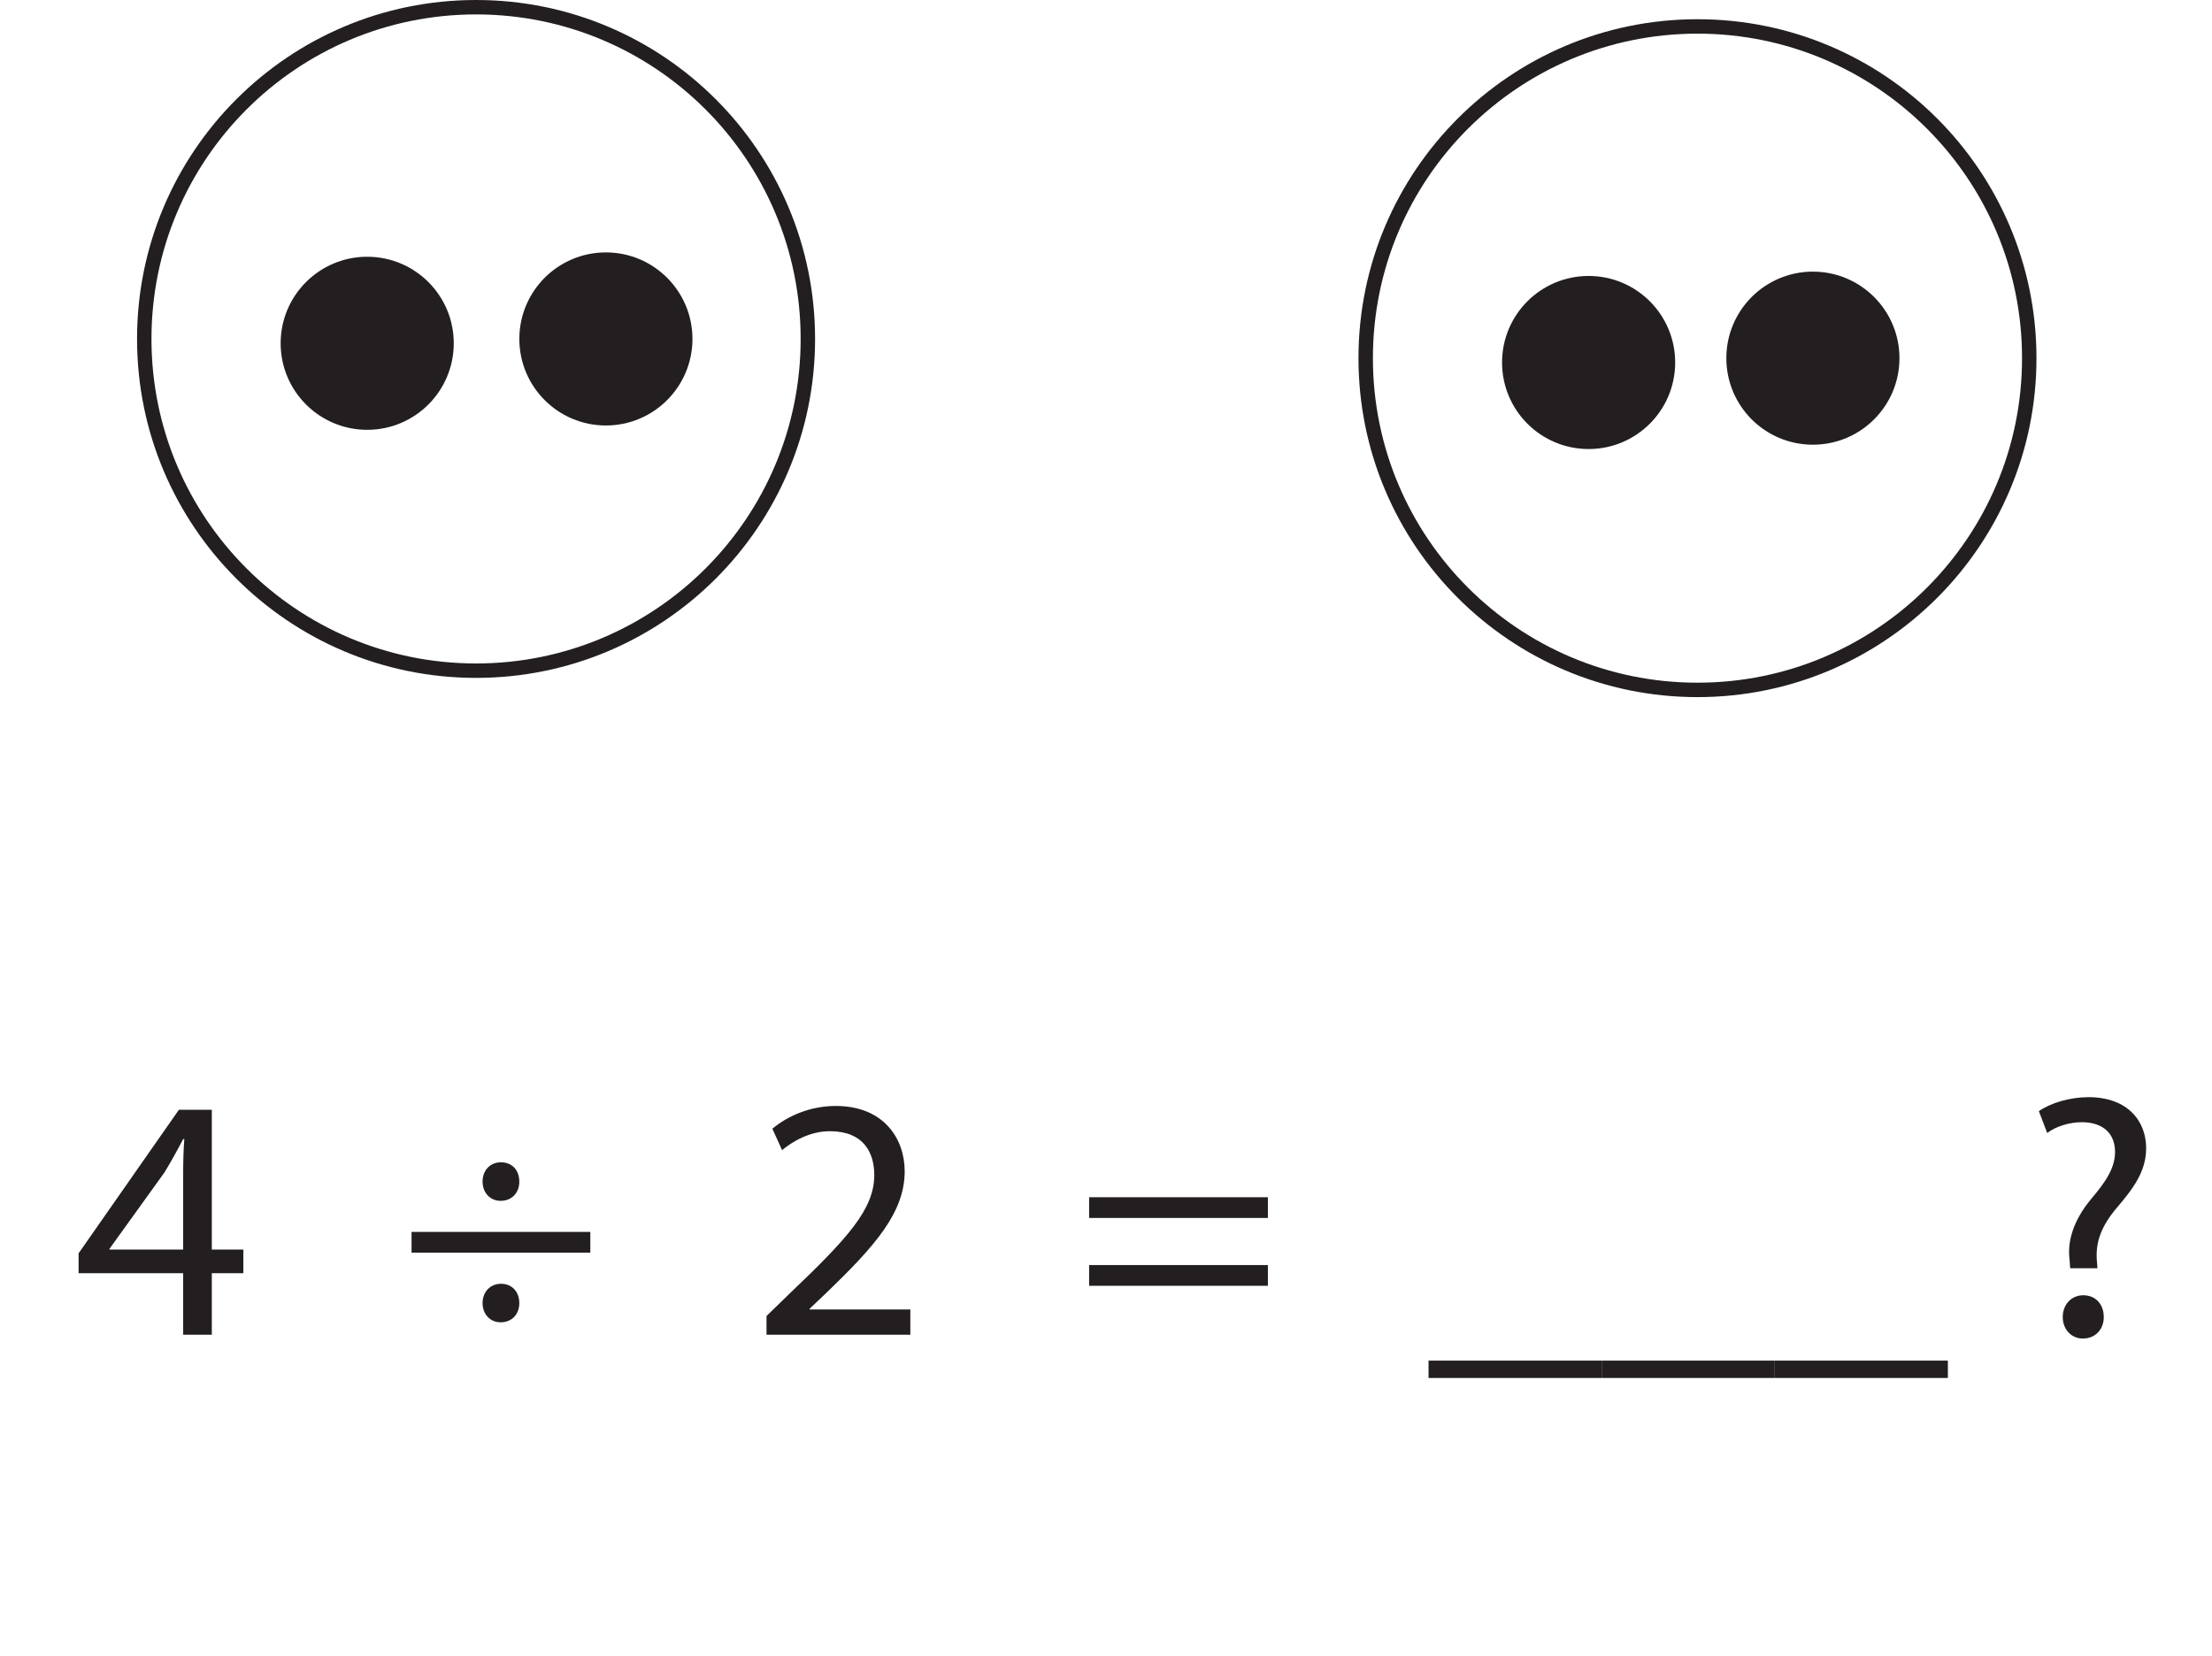
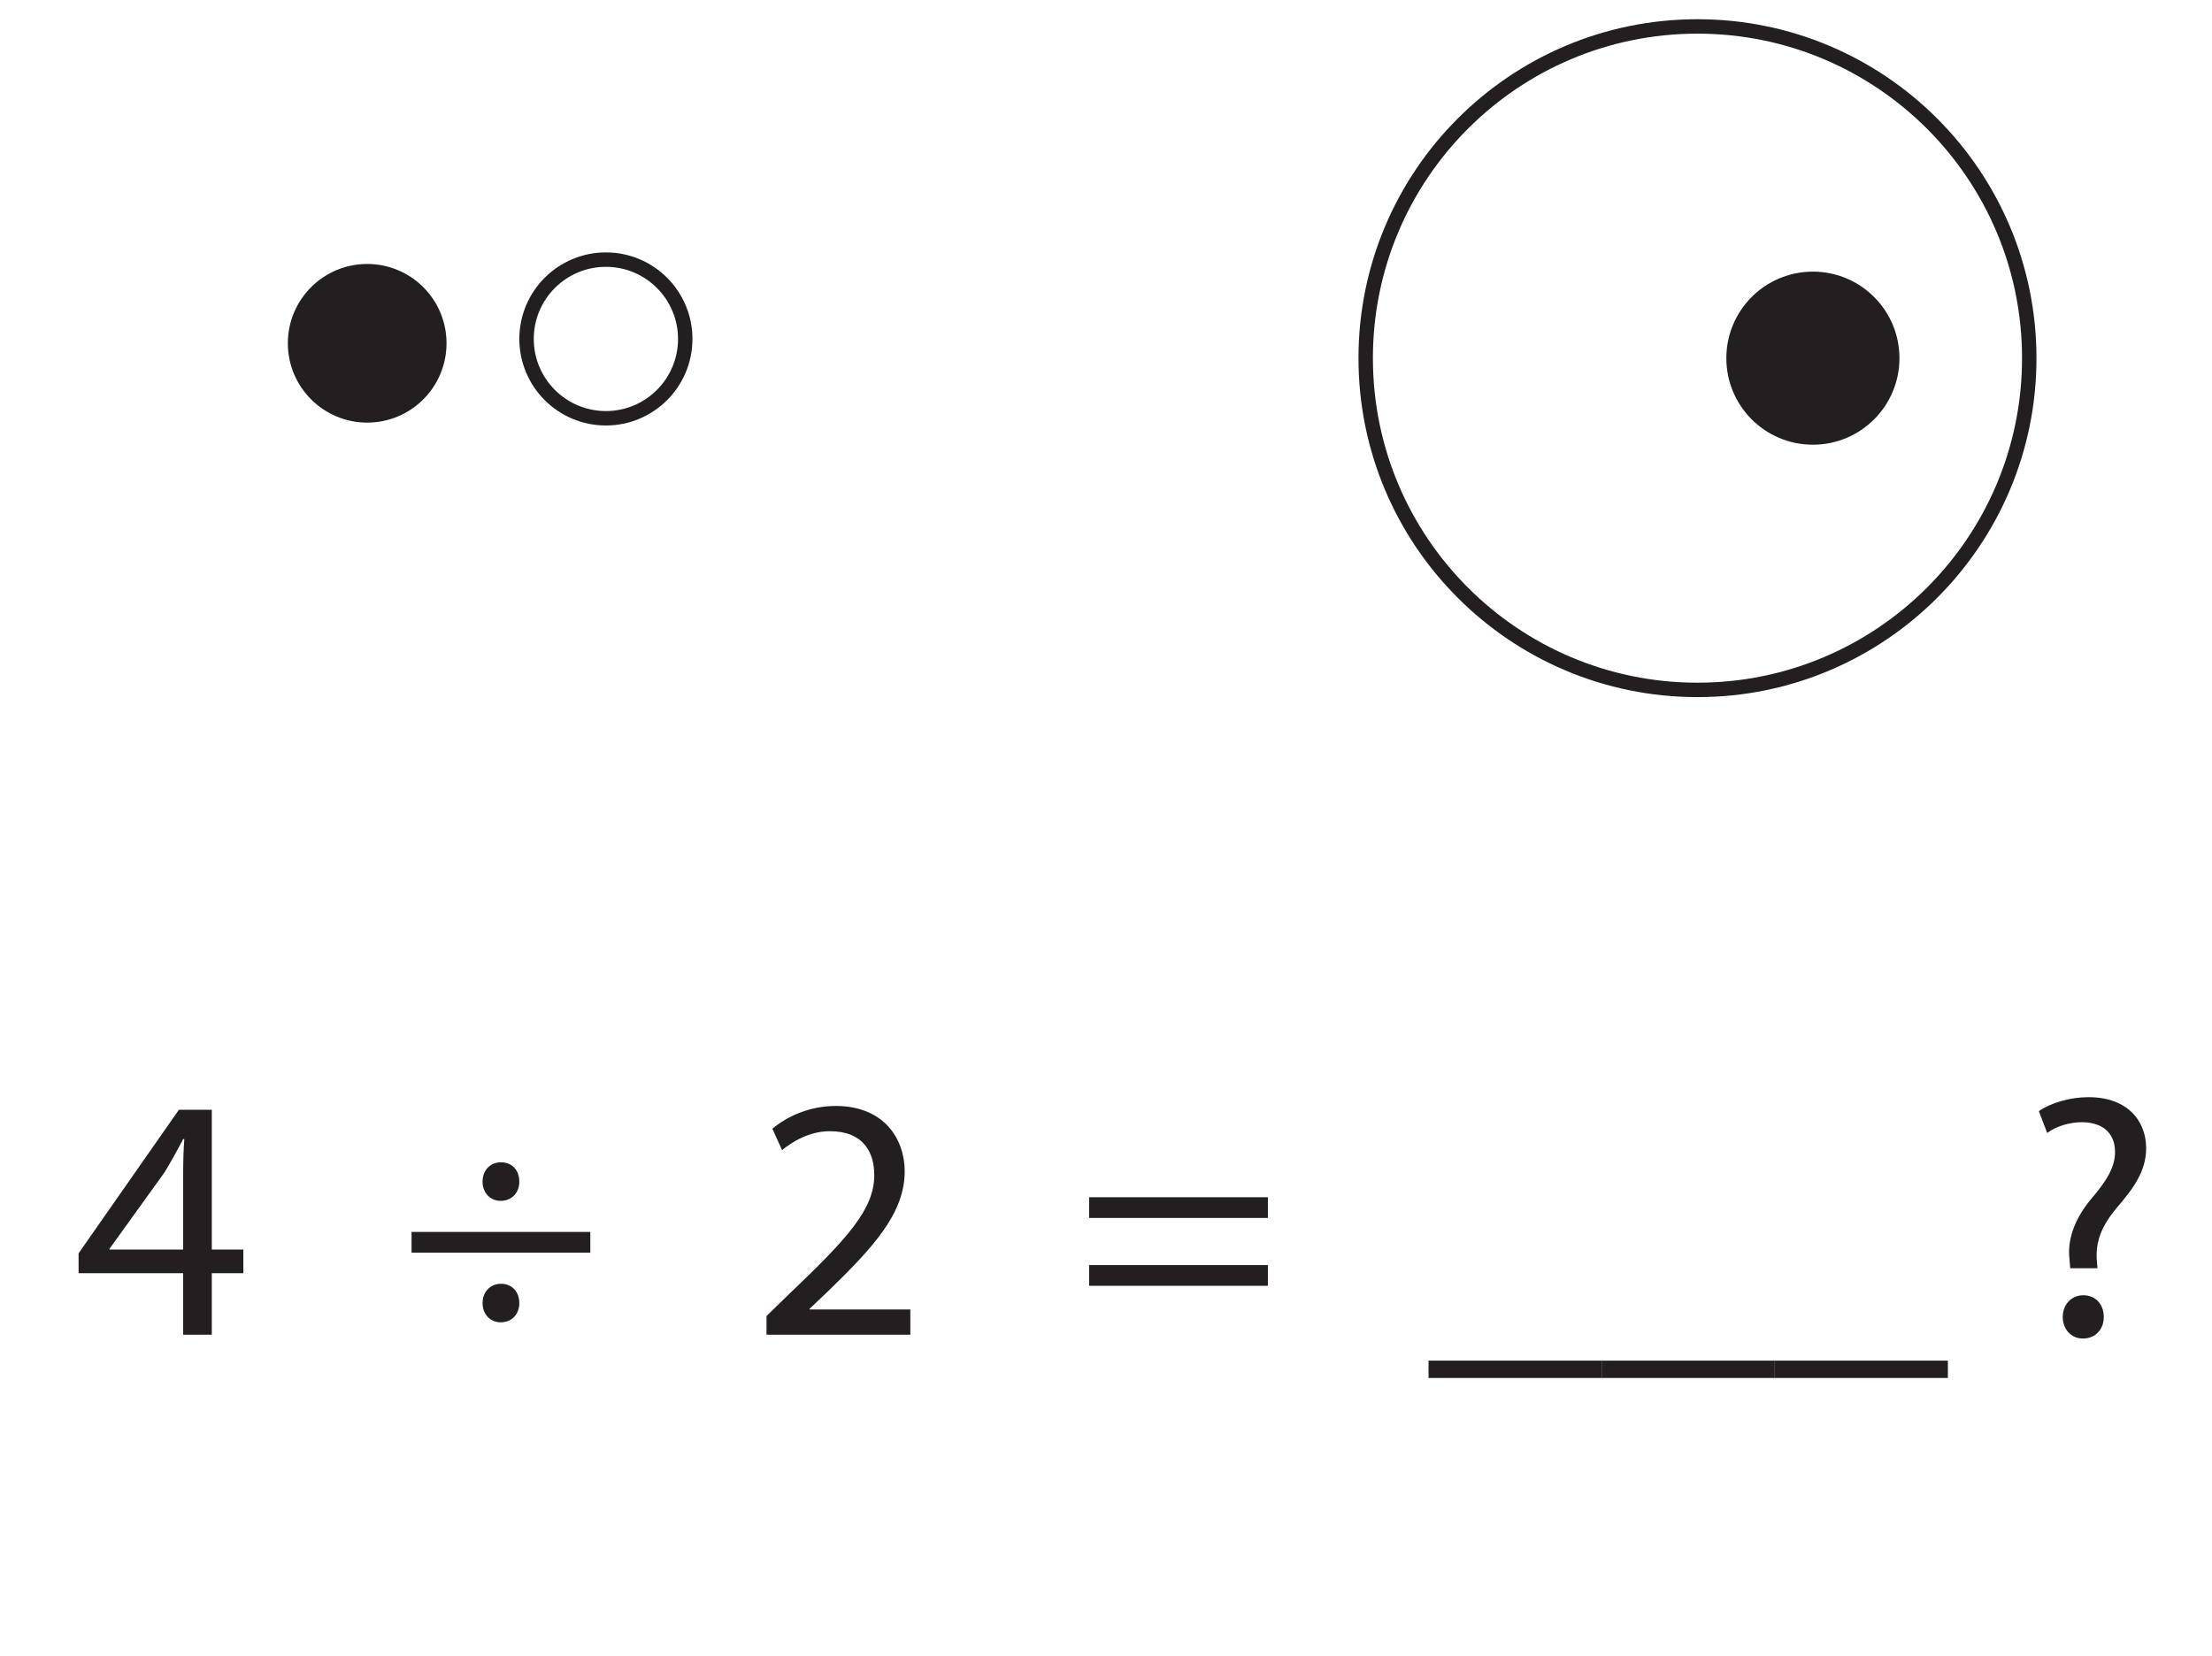
<svg xmlns="http://www.w3.org/2000/svg" xmlns:xlink="http://www.w3.org/1999/xlink" width="153.333pt" height="114.833pt" viewBox="0 0 153.333 114.833" version="1.1">
  <defs>
    <g>
      <symbol overflow="visible" id="glyph0-0">
        <path style="stroke:none;" d="M 0 0 L 12 0 L 12 -16.797 L 0 -16.797 Z M 6 -9.484 L 1.922 -15.594 L 10.078 -15.594 Z M 6.719 -8.406 L 10.797 -14.516 L 10.797 -2.281 Z M 1.922 -1.203 L 6 -7.312 L 10.078 -1.203 Z M 1.203 -14.516 L 5.281 -8.406 L 1.203 -2.281 Z M 1.203 -14.516 " />
      </symbol>
      <symbol overflow="visible" id="glyph0-1">
        <path style="stroke:none;" d="" />
      </symbol>
      <symbol overflow="visible" id="glyph0-2">
        <path style="stroke:none;" d="M 9.594 0 L 9.594 -4.266 L 11.781 -4.266 L 11.781 -5.906 L 9.594 -5.906 L 9.594 -15.594 L 7.312 -15.594 L 0.359 -5.641 L 0.359 -4.266 L 7.609 -4.266 L 7.609 0 Z M 2.5 -5.906 L 2.5 -5.953 L 6.312 -11.25 C 6.75 -11.969 7.125 -12.641 7.609 -13.562 L 7.688 -13.562 C 7.625 -12.75 7.609 -11.922 7.609 -11.109 L 7.609 -5.906 Z M 2.5 -5.906 " />
      </symbol>
      <symbol overflow="visible" id="glyph0-3">
        <path style="stroke:none;" d="M 7.125 -9.281 C 7.922 -9.281 8.422 -9.859 8.422 -10.609 C 8.422 -11.406 7.922 -11.953 7.156 -11.953 C 6.406 -11.953 5.875 -11.406 5.875 -10.609 C 5.875 -9.859 6.391 -9.281 7.125 -9.281 Z M 13.344 -5.688 L 13.344 -7.125 L 0.953 -7.125 L 0.953 -5.688 Z M 7.125 -0.859 C 7.922 -0.859 8.422 -1.438 8.422 -2.188 C 8.422 -2.969 7.922 -3.531 7.156 -3.531 C 6.406 -3.531 5.875 -2.969 5.875 -2.188 C 5.875 -1.438 6.391 -0.859 7.125 -0.859 Z M 7.125 -0.859 " />
      </symbol>
      <symbol overflow="visible" id="glyph0-4">
        <path style="stroke:none;" d="M 11.047 0 L 11.047 -1.75 L 4.062 -1.75 L 4.062 -1.797 L 5.281 -2.953 C 8.562 -6.125 10.656 -8.453 10.656 -11.328 C 10.656 -13.562 9.234 -15.859 5.875 -15.859 C 4.109 -15.859 2.547 -15.172 1.484 -14.281 L 2.156 -12.797 C 2.875 -13.391 4.062 -14.109 5.469 -14.109 C 7.797 -14.109 8.547 -12.641 8.547 -11.062 C 8.547 -8.719 6.719 -6.703 2.734 -2.906 L 1.078 -1.297 L 1.078 0 Z M 11.047 0 " />
      </symbol>
      <symbol overflow="visible" id="glyph0-5">
        <path style="stroke:none;" d="M 13.344 -8.094 L 13.344 -9.531 L 0.953 -9.531 L 0.953 -8.094 Z M 13.344 -3.391 L 13.344 -4.828 L 0.953 -4.828 L 0.953 -3.391 Z M 13.344 -3.391 " />
      </symbol>
      <symbol overflow="visible" id="glyph0-6">
        <path style="stroke:none;" d="M 0 1.797 L 0 3 L 12 3 L 12 1.797 Z M 0 1.797 " />
      </symbol>
      <symbol overflow="visible" id="glyph0-7">
        <path style="stroke:none;" d="M 5.281 -4.609 L 5.234 -5.203 C 5.156 -6.438 5.547 -7.516 6.594 -8.766 C 7.75 -10.125 8.656 -11.297 8.656 -12.938 C 8.656 -14.766 7.422 -16.469 4.656 -16.469 C 3.391 -16.469 2.047 -16.078 1.219 -15.5 L 1.797 -13.984 C 2.406 -14.453 3.359 -14.734 4.219 -14.734 C 5.734 -14.719 6.5 -13.891 6.5 -12.672 C 6.5 -11.594 5.906 -10.656 4.828 -9.391 C 3.625 -7.938 3.188 -6.5 3.344 -5.234 L 3.391 -4.609 Z M 4.266 0.266 C 5.156 0.266 5.719 -0.391 5.719 -1.219 C 5.719 -2.109 5.156 -2.734 4.297 -2.734 C 3.484 -2.734 2.875 -2.109 2.875 -1.219 C 2.875 -0.391 3.453 0.266 4.266 0.266 Z M 4.266 0.266 " />
      </symbol>
    </g>
  </defs>
  <g id="surface1">
    <path style=" stroke:none;fill-rule:nonzero;fill:rgb(13.73%,12.16%,12.549%);fill-opacity:1;" d="M 30.953 23.801 C 30.953 26.836 28.492 29.301 25.453 29.301 C 22.418 29.301 19.953 26.836 19.953 23.801 C 19.953 20.762 22.418 18.301 25.453 18.301 C 28.492 18.301 30.953 20.762 30.953 23.801 " />
-     <path style="fill:none;stroke-width:1;stroke-linecap:round;stroke-linejoin:round;stroke:rgb(13.73%,12.16%,12.549%);stroke-opacity:1;stroke-miterlimit:10;" d="M -0.001 -0.001 C -0.001 -3.036 -2.462 -5.501 -5.501 -5.501 C -8.537 -5.501 -11.001 -3.036 -11.001 -0.001 C -11.001 3.038 -8.537 5.499 -5.501 5.499 C -2.462 5.499 -0.001 3.038 -0.001 -0.001 Z M -0.001 -0.001 " transform="matrix(1,0,0,-1,30.955,23.8)" />
-     <path style=" stroke:none;fill-rule:nonzero;fill:rgb(13.73%,12.16%,12.549%);fill-opacity:1;" d="M 47.5 23.5 C 47.5 26.535 45.039 29 42 29 C 38.961 29 36.5 26.535 36.5 23.5 C 36.5 20.465 38.961 18 42 18 C 45.039 18 47.5 20.465 47.5 23.5 " />
    <path style="fill:none;stroke-width:1;stroke-linecap:round;stroke-linejoin:round;stroke:rgb(13.73%,12.16%,12.549%);stroke-opacity:1;stroke-miterlimit:10;" d="M 0 0 C 0 -3.035 -2.461 -5.5 -5.5 -5.5 C -8.539 -5.5 -11 -3.035 -11 0 C -11 3.035 -8.539 5.5 -5.5 5.5 C -2.461 5.5 0 3.035 0 0 Z M 0 0 " transform="matrix(1,0,0,-1,47.5,23.5)" />
    <g style="fill:rgb(13.73%,12.16%,12.549%);fill-opacity:1;">
      <use xlink:href="#glyph0-1" x="0" y="92.539" />
      <use xlink:href="#glyph0-2" x="5.088" y="92.539" />
      <use xlink:href="#glyph0-1" x="17.4" y="92.539" />
      <use xlink:href="#glyph0-1" x="22.488" y="92.539" />
      <use xlink:href="#glyph0-3" x="27.576" y="92.539" />
      <use xlink:href="#glyph0-1" x="41.88" y="92.539" />
      <use xlink:href="#glyph0-1" x="46.968" y="92.539" />
      <use xlink:href="#glyph0-4" x="52.056" y="92.539" />
      <use xlink:href="#glyph0-1" x="64.368" y="92.539" />
      <use xlink:href="#glyph0-1" x="69.456" y="92.539" />
      <use xlink:href="#glyph0-5" x="74.544" y="92.539" />
      <use xlink:href="#glyph0-1" x="88.848" y="92.539" />
      <use xlink:href="#glyph0-1" x="93.936" y="92.539" />
      <use xlink:href="#glyph0-6" x="99.024" y="92.539" />
      <use xlink:href="#glyph0-6" x="111.024" y="92.539" />
      <use xlink:href="#glyph0-6" x="123.024" y="92.539" />
      <use xlink:href="#glyph0-1" x="135.024" y="92.539" />
      <use xlink:href="#glyph0-7" x="140.112" y="92.539" />
    </g>
-     <path style=" stroke:none;fill-rule:nonzero;fill:rgb(13.73%,12.16%,12.549%);fill-opacity:1;" d="M 115.621 25.133 C 115.621 28.172 113.16 30.633 110.121 30.633 C 107.082 30.633 104.621 28.172 104.621 25.133 C 104.621 22.094 107.082 19.633 110.121 19.633 C 113.16 19.633 115.621 22.094 115.621 25.133 " />
-     <path style="fill:none;stroke-width:1;stroke-linecap:round;stroke-linejoin:round;stroke:rgb(13.73%,12.16%,12.549%);stroke-opacity:1;stroke-miterlimit:10;" d="M 0 0 C 0 -3.039 -2.46 -5.5 -5.5 -5.5 C -8.539 -5.5 -11 -3.039 -11 0 C -11 3.04 -8.539 5.5 -5.5 5.5 C -2.46 5.5 0 3.04 0 0 Z M 0 0 " transform="matrix(1,0,0,-1,115.621,25.133)" />
    <path style=" stroke:none;fill-rule:nonzero;fill:rgb(13.73%,12.16%,12.549%);fill-opacity:1;" d="M 131.168 24.832 C 131.168 27.871 128.703 30.332 125.668 30.332 C 122.629 30.332 120.168 27.871 120.168 24.832 C 120.168 21.797 122.629 19.332 125.668 19.332 C 128.703 19.332 131.168 21.797 131.168 24.832 " />
    <path style="fill:none;stroke-width:1;stroke-linecap:round;stroke-linejoin:round;stroke:rgb(13.73%,12.16%,12.549%);stroke-opacity:1;stroke-miterlimit:10;" d="M 0.001 0.001 C 0.001 -3.038 -2.463 -5.499 -5.499 -5.499 C -8.538 -5.499 -10.999 -3.038 -10.999 0.001 C -10.999 3.037 -8.538 5.501 -5.499 5.501 C -2.463 5.501 0.001 3.037 0.001 0.001 Z M 0.001 0.001 " transform="matrix(1,0,0,-1,131.167,24.834)" />
-     <path style="fill:none;stroke-width:1;stroke-linecap:round;stroke-linejoin:round;stroke:rgb(13.73%,12.16%,12.549%);stroke-opacity:1;stroke-miterlimit:10;" d="M 0 0 C 0 -12.703 -10.297 -23 -23 -23 C -35.703 -23 -46 -12.703 -46 0 C -46 12.703 -35.703 23 -23 23 C -10.297 23 0 12.703 0 0 Z M 0 0 " transform="matrix(1,0,0,-1,56,23.5)" />
    <path style="fill:none;stroke-width:1;stroke-linecap:round;stroke-linejoin:round;stroke:rgb(13.73%,12.16%,12.549%);stroke-opacity:1;stroke-miterlimit:10;" d="M -0.001 0.001 C -0.001 -12.702 -10.298 -22.999 -22.998 -22.999 C -35.701 -22.999 -45.998 -12.702 -45.998 0.001 C -45.998 12.705 -35.701 23.001 -22.998 23.001 C -10.298 23.001 -0.001 12.705 -0.001 0.001 Z M -0.001 0.001 " transform="matrix(1,0,0,-1,140.666,24.834)" />
  </g>
</svg>